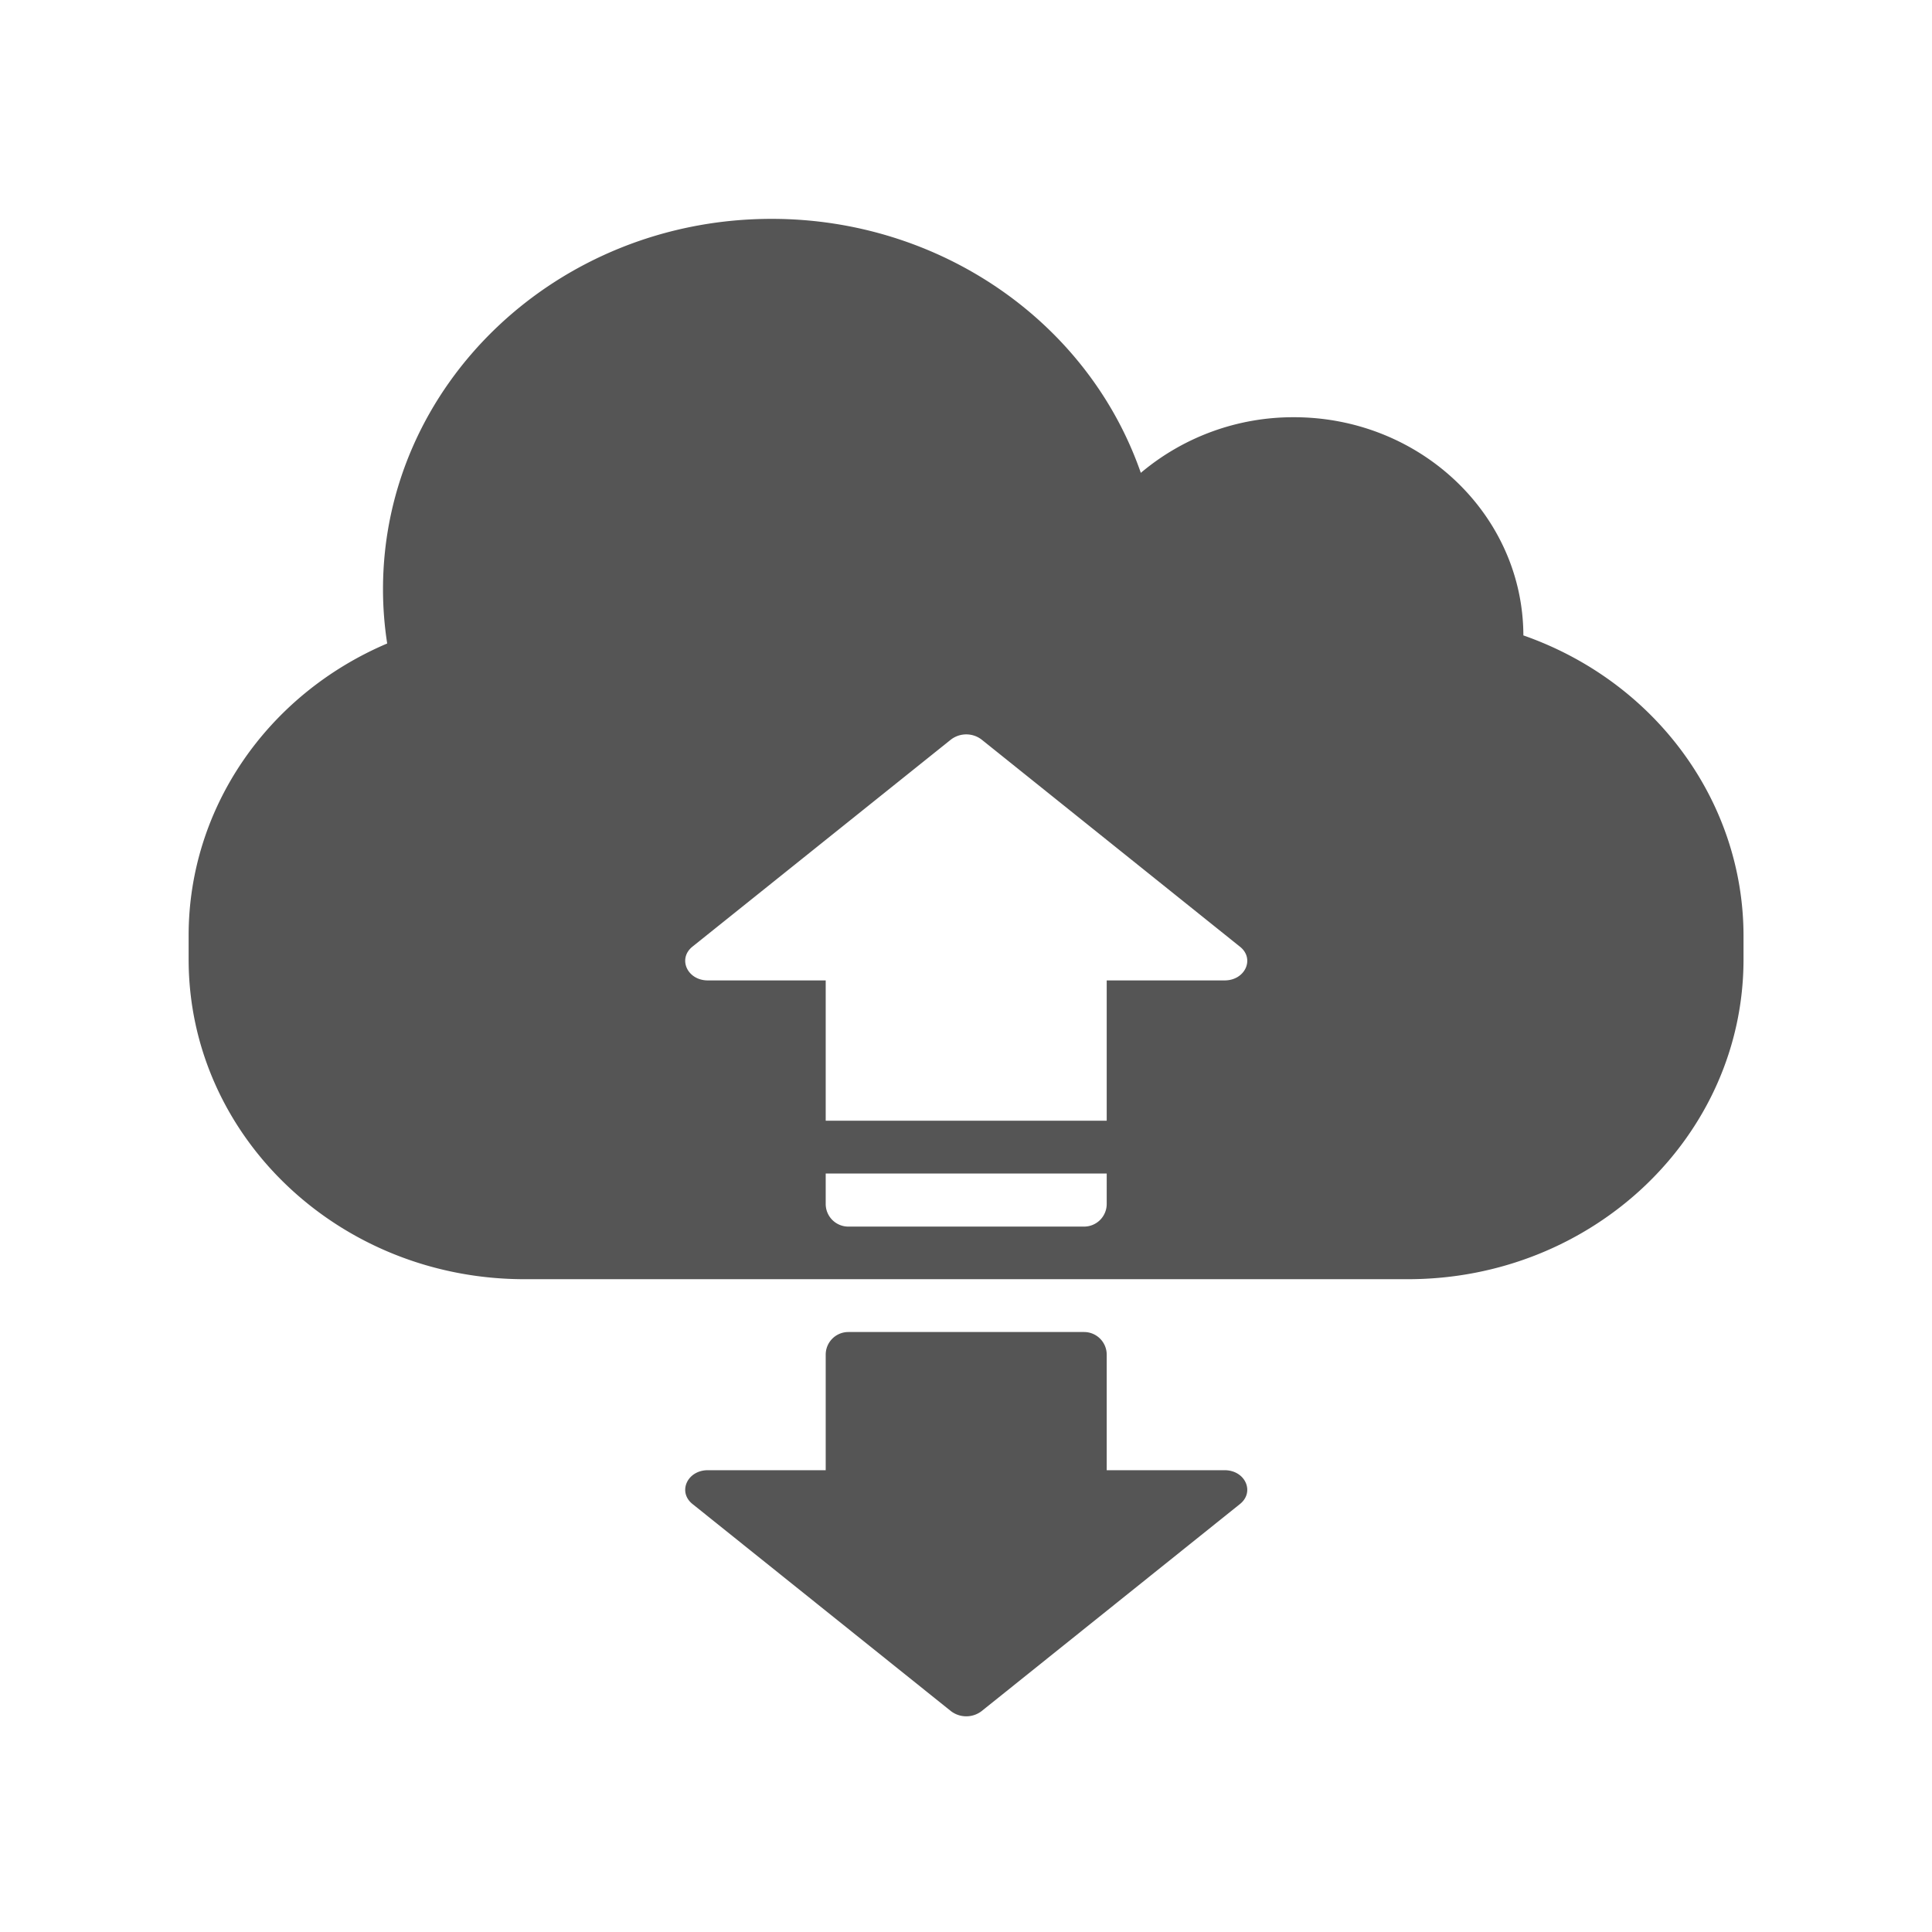
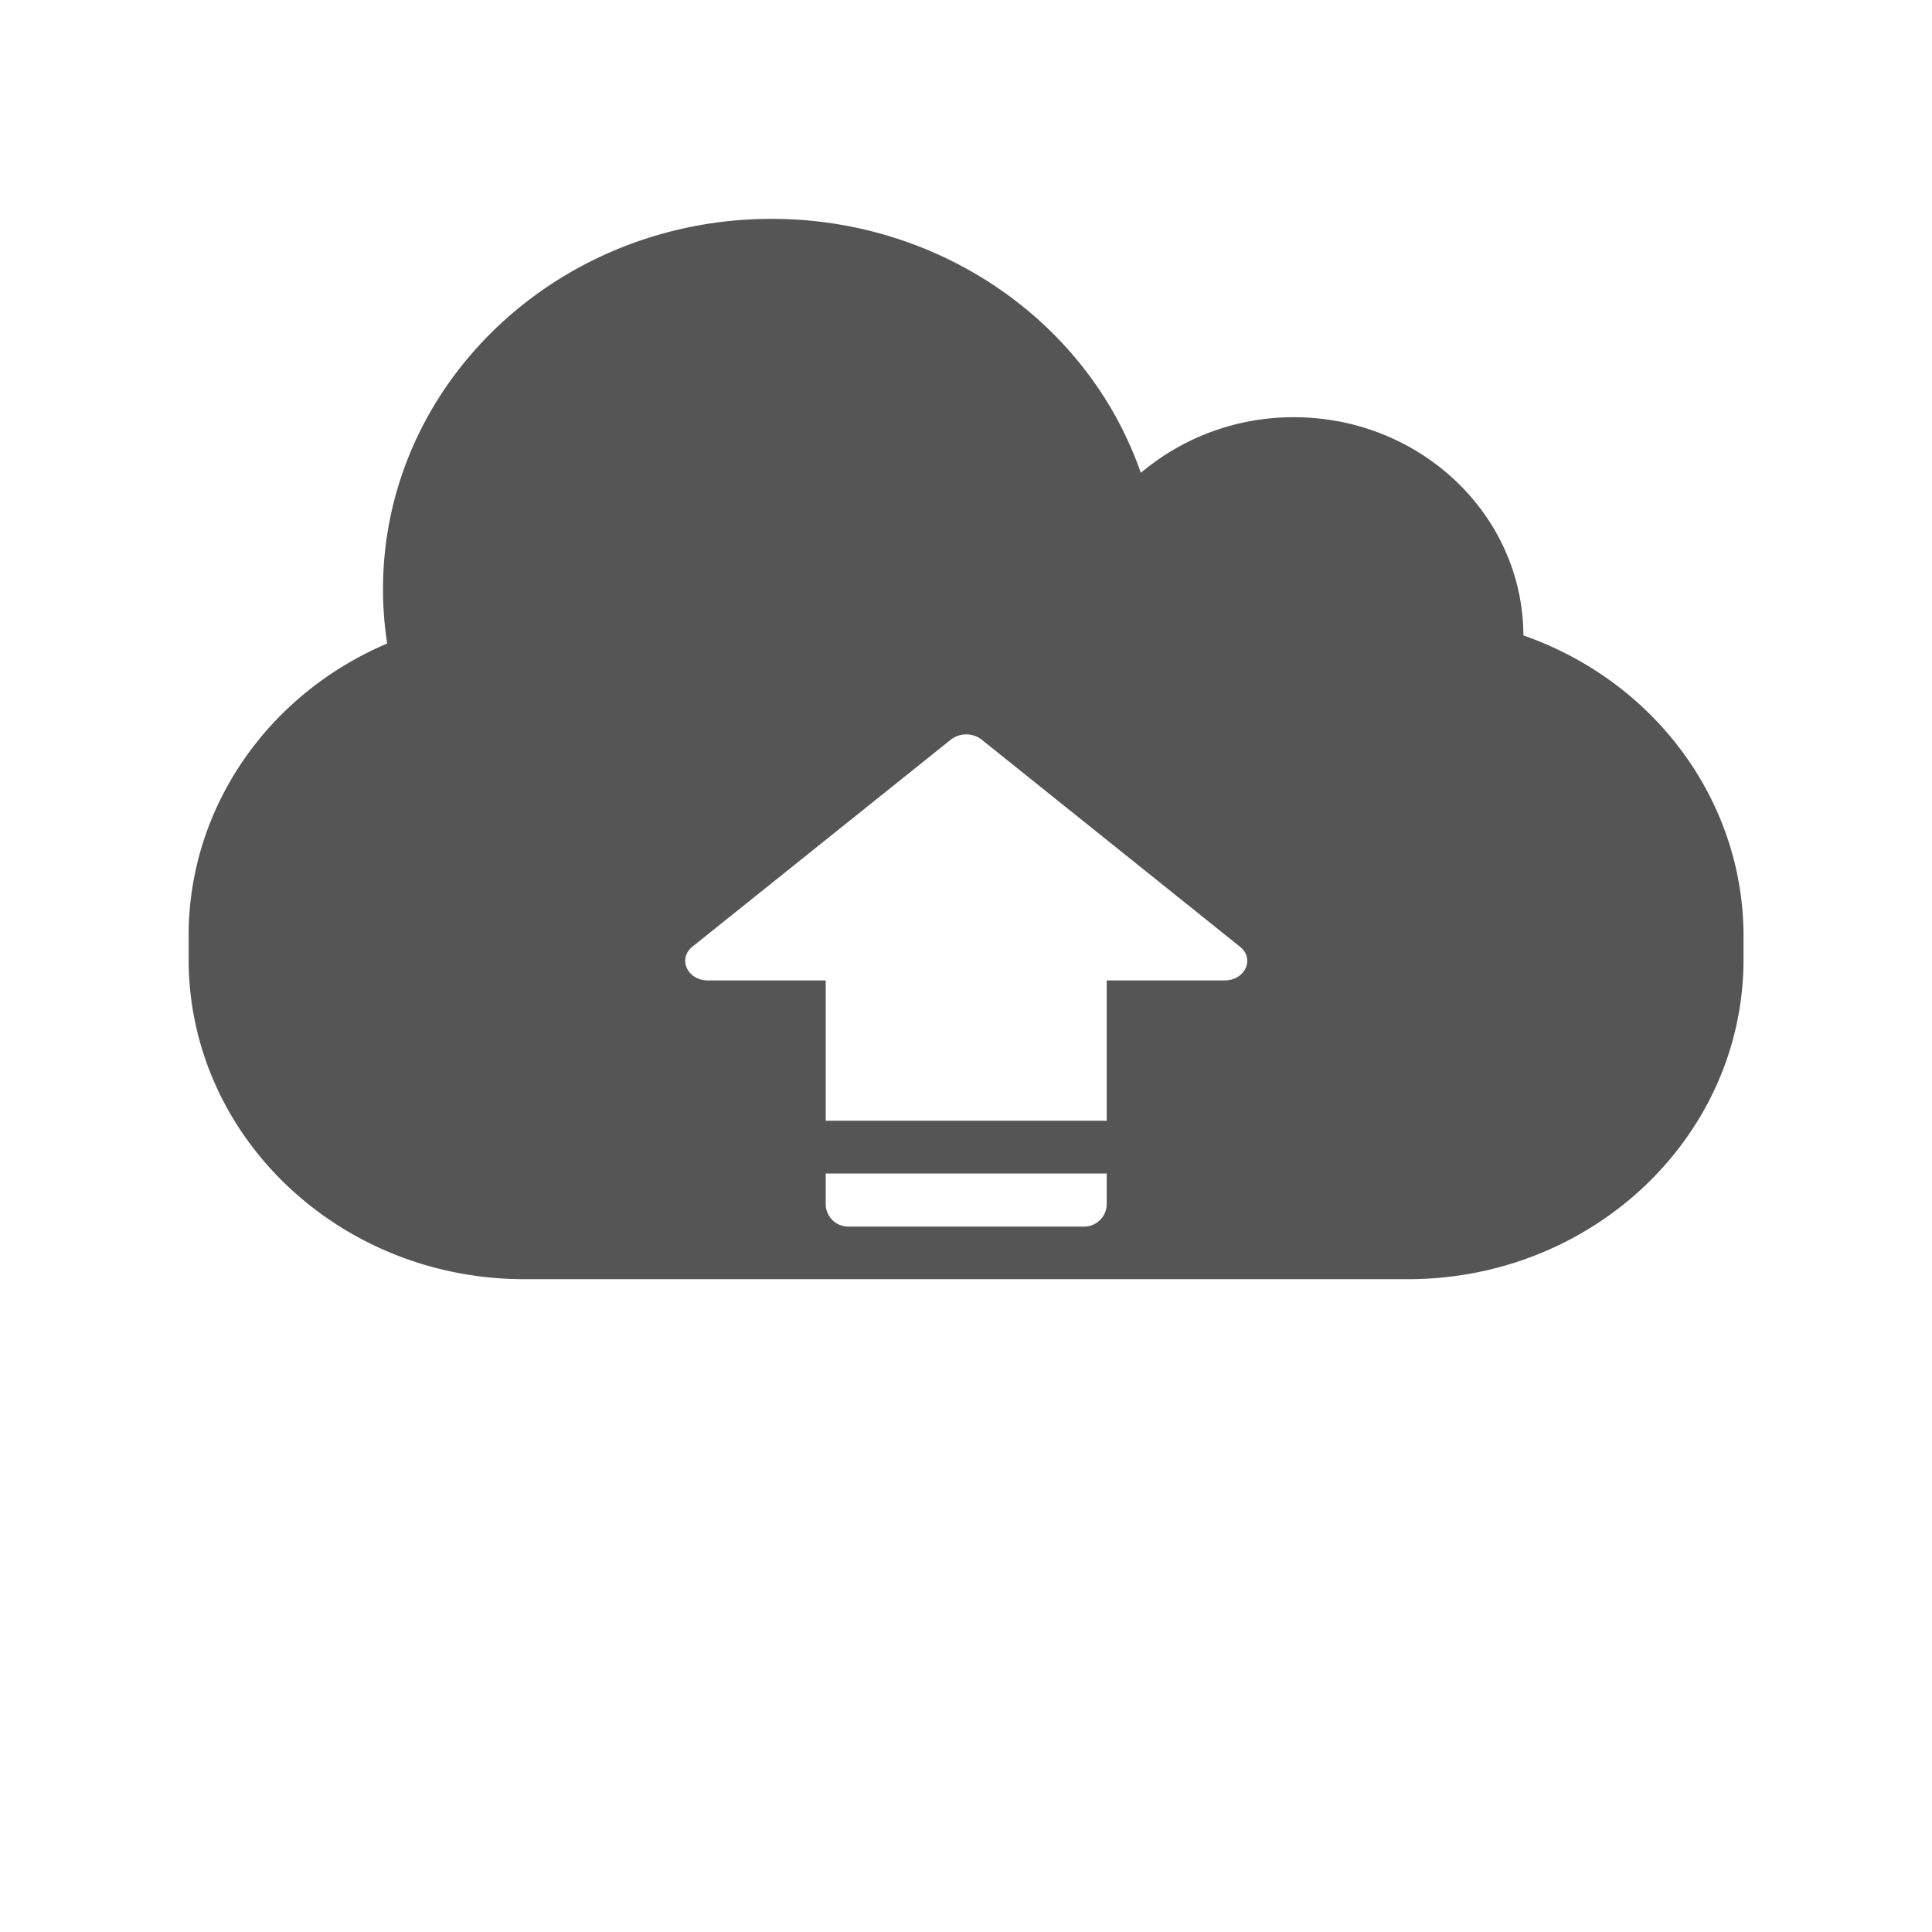
<svg xmlns="http://www.w3.org/2000/svg" viewBox="0 0 512 512">
  <defs>
    <style>.a{fill:#555;}</style>
  </defs>
-   <path class="a" d="M324.54,389.62H293.29V359a6,6,0,0,0-6-6H224.82a6,6,0,0,0-6,6v30.62H187.58c-5.44,0-8.05,5.75-4.07,8.95L252,453.46a6.69,6.69,0,0,0,8.14,0l68.48-54.89C332.59,395.37,330,389.62,324.54,389.62Z" />
  <path class="a" d="M403.71,168.39c-.09-32-27.41-57.91-61-57.82a62.61,62.61,0,0,0-40.38,14.74C288.35,85.12,248.93,58,204.5,58c-56.89,0-103,43.94-103,98.13a93.79,93.79,0,0,0,1.11,14.4c-32,13.63-52.56,43.85-52.62,77.21v6.51C50,301.06,89.83,339,139,339H373.1c49.12,0,88.95-37.94,88.95-84.75v-6.51C461.91,212.28,438.65,180.62,403.71,168.39ZM293.29,319.06a6,6,0,0,1-6,6H224.82a6,6,0,0,1-6-6V311h74.47Zm31.25-59.24H293.29V297H218.82V259.82H187.58c-5.44,0-8.05-5.76-4.07-8.95L252,196a6.69,6.69,0,0,1,8.14,0l68.48,54.9C332.59,254.06,330,259.82,324.54,259.82Z" />
</svg>